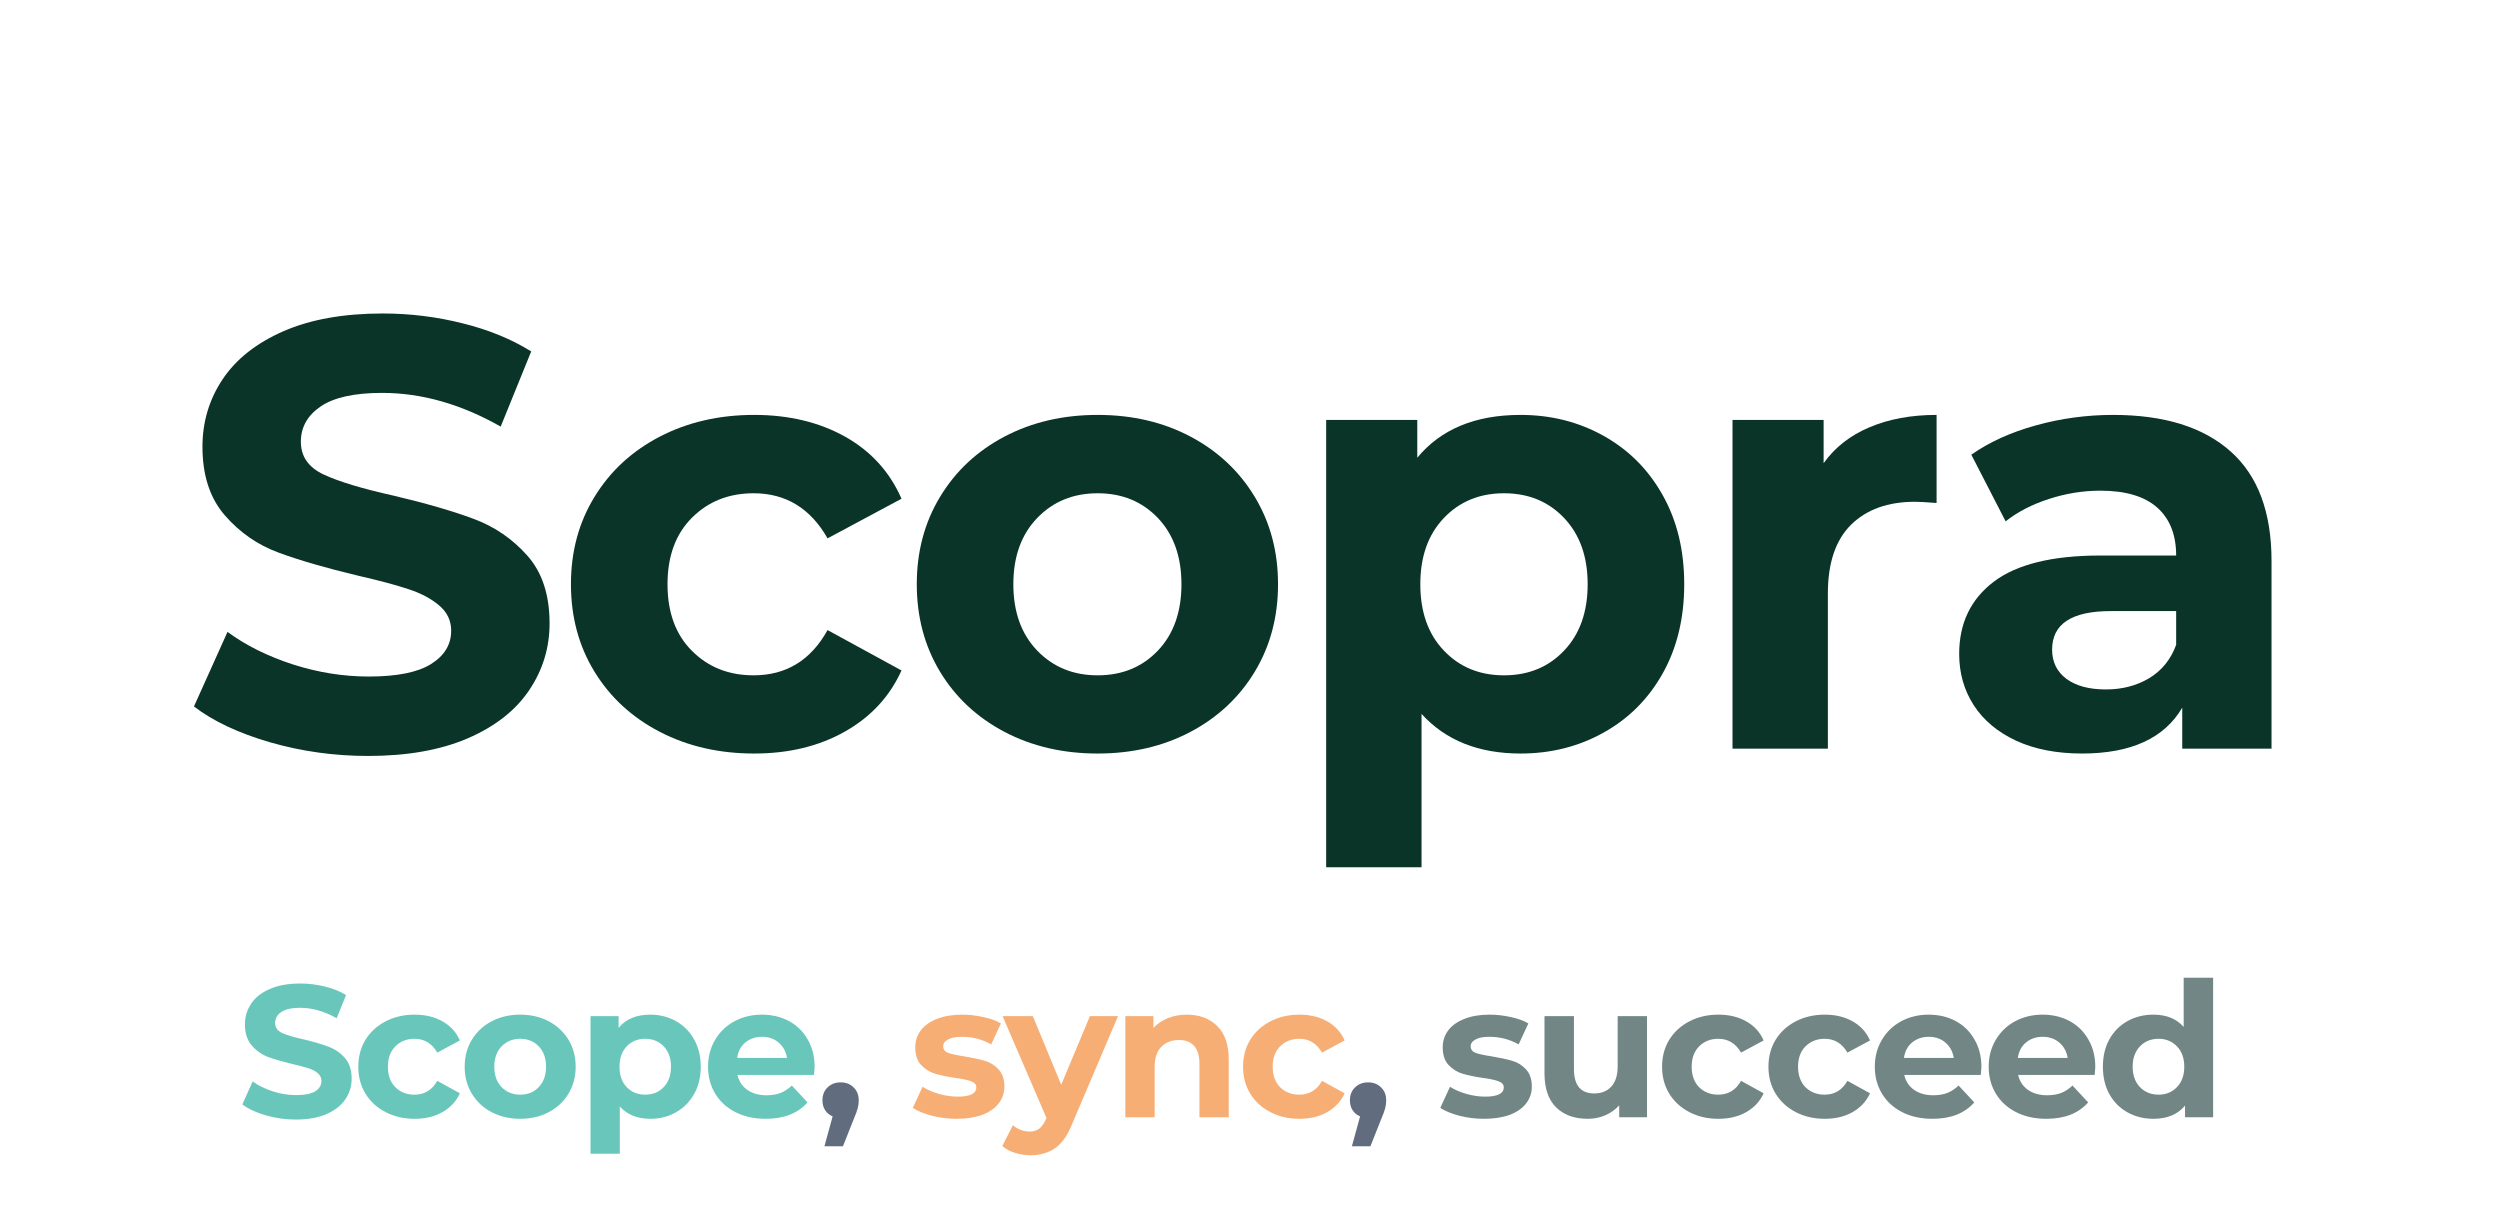
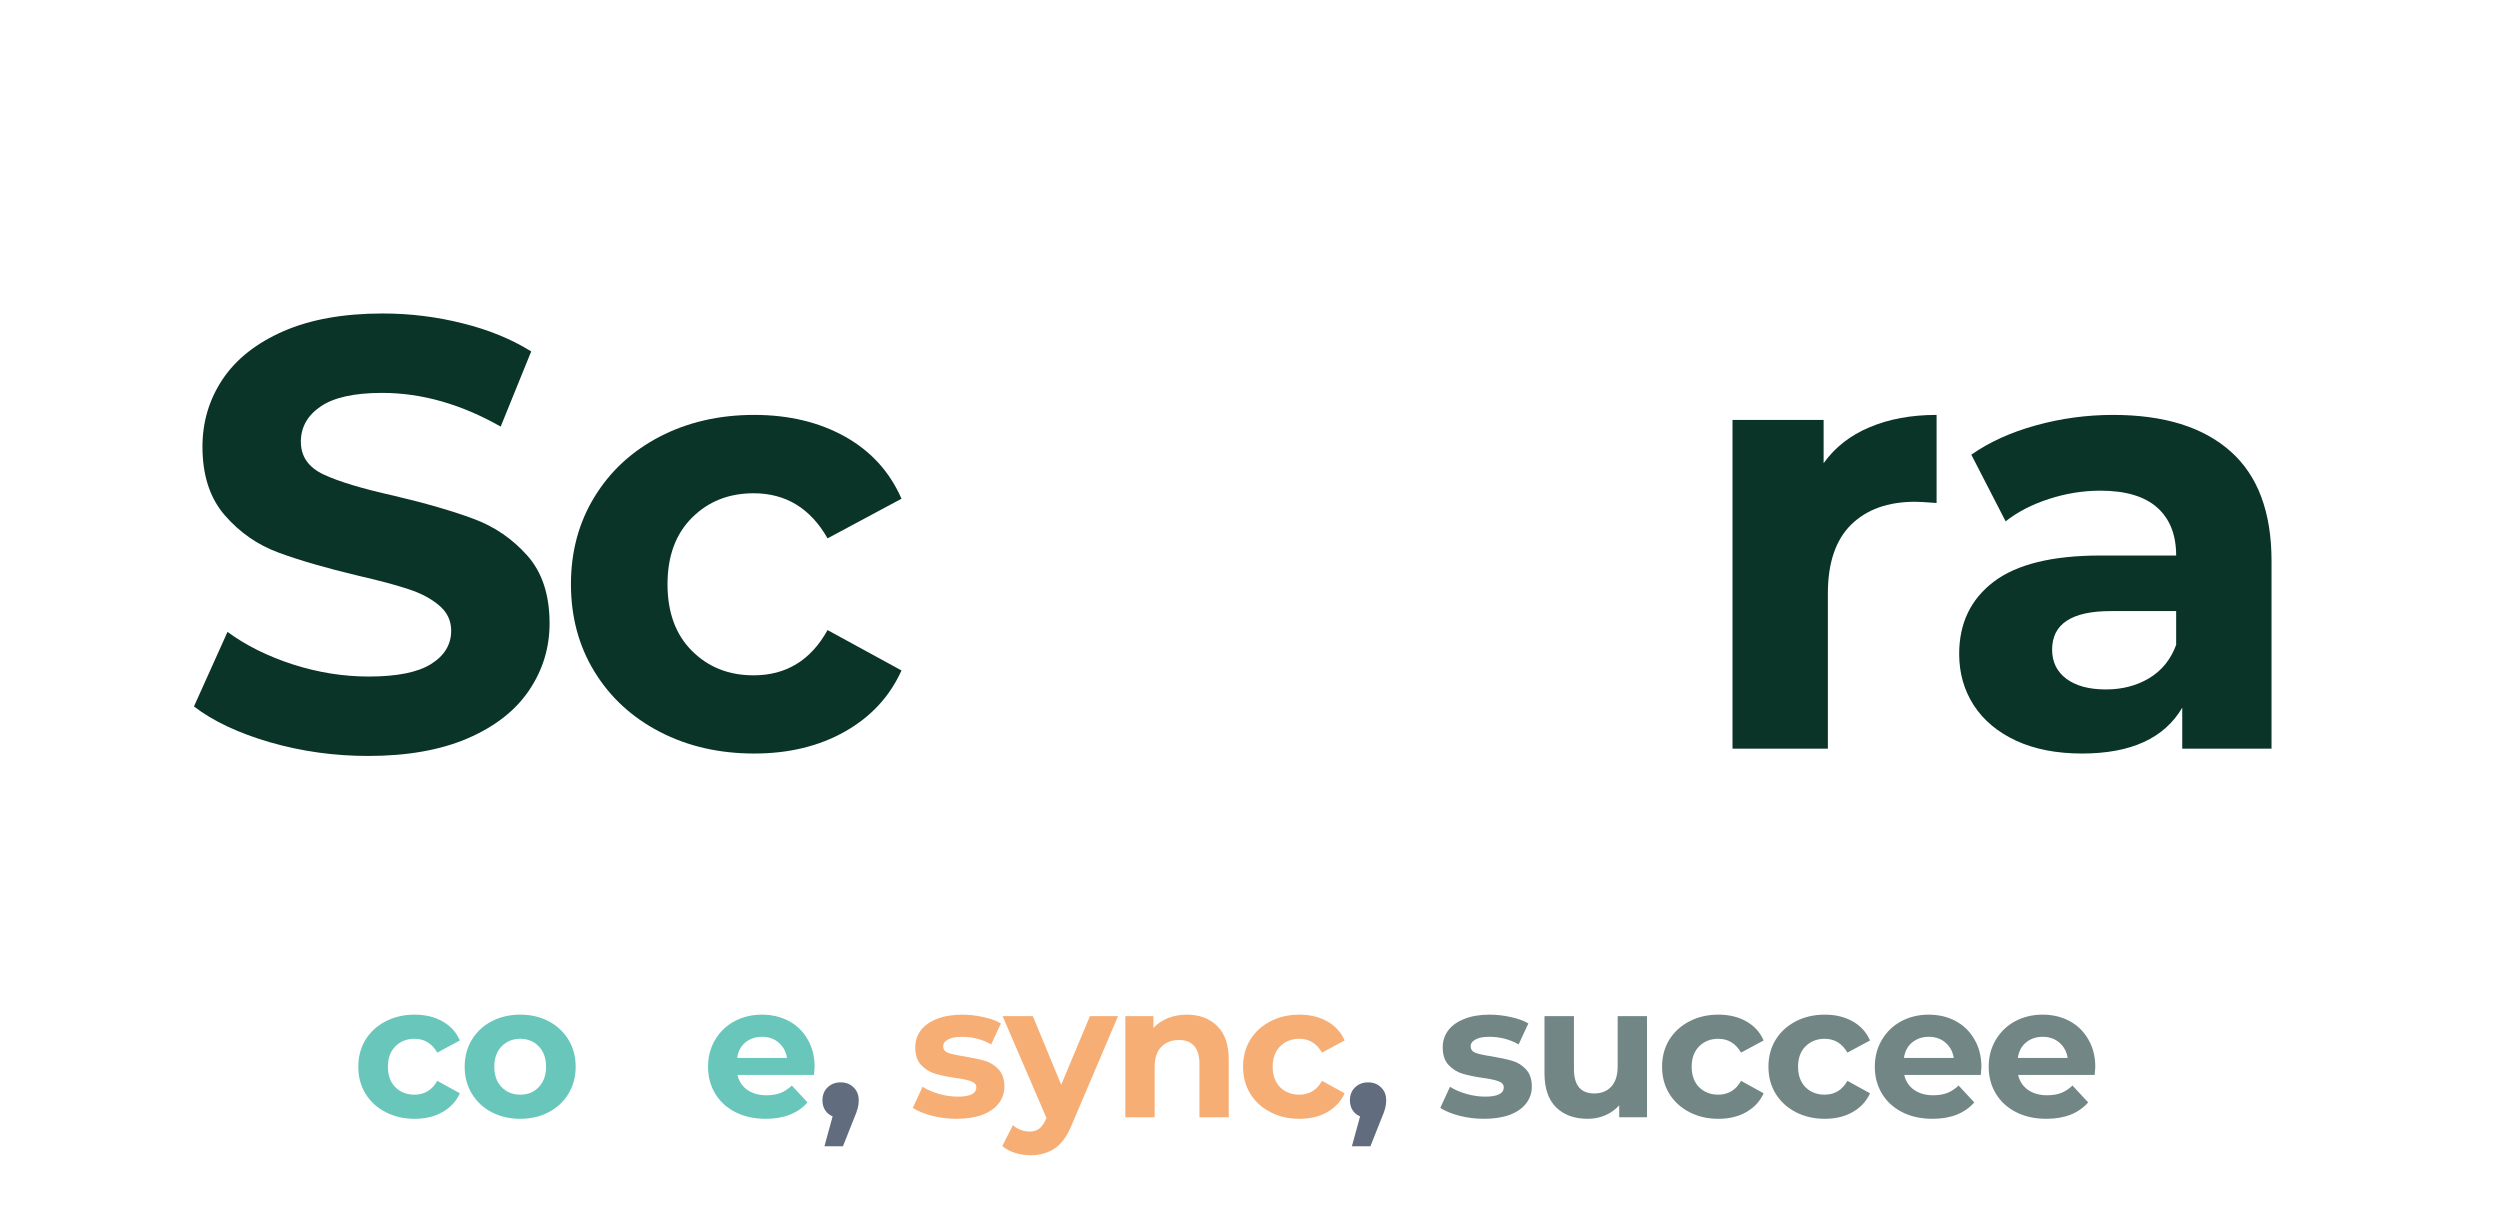
<svg xmlns="http://www.w3.org/2000/svg" width="343" zoomAndPan="magnify" viewBox="0 0 257.25 126.75" height="169" preserveAspectRatio="xMidYMid meet" version="1.0">
  <defs>
    <filter x="0%" y="0%" width="100%" height="100%" id="0d94c98917">
      <feColorMatrix values="0 0 0 0 1 0 0 0 0 1 0 0 0 0 1 0 0 0 1 0" color-interpolation-filters="sRGB" />
    </filter>
    <g />
    <mask id="176c69df27">
      <g filter="url(#0d94c98917)">
        <rect x="-25.725" width="308.7" fill="#000000" y="-12.675" height="152.1" fill-opacity="0.7" />
      </g>
    </mask>
    <clipPath id="f48ba625bf">
      <rect x="0" width="207" y="0" height="25" />
    </clipPath>
  </defs>
  <g fill="#0a3428" fill-opacity="1">
    <g transform="translate(18.192, 77.038)">
      <g>
        <path d="M 19.688 0.75 C 16.207 0.75 12.844 0.281 9.594 -0.656 C 6.344 -1.602 3.734 -2.832 1.766 -4.344 L 5.219 -12.016 C 7.102 -10.629 9.344 -9.516 11.938 -8.672 C 14.539 -7.836 17.145 -7.422 19.75 -7.422 C 22.645 -7.422 24.781 -7.848 26.156 -8.703 C 27.539 -9.566 28.234 -10.711 28.234 -12.141 C 28.234 -13.18 27.82 -14.047 27 -14.734 C 26.188 -15.43 25.141 -15.988 23.859 -16.406 C 22.586 -16.832 20.859 -17.297 18.672 -17.797 C 15.316 -18.598 12.57 -19.395 10.438 -20.188 C 8.301 -20.977 6.469 -22.254 4.938 -24.016 C 3.406 -25.785 2.641 -28.133 2.641 -31.062 C 2.641 -33.625 3.332 -35.941 4.719 -38.016 C 6.102 -40.086 8.188 -41.734 10.969 -42.953 C 13.758 -44.172 17.164 -44.781 21.188 -44.781 C 24 -44.781 26.742 -44.441 29.422 -43.766 C 32.109 -43.098 34.457 -42.133 36.469 -40.875 L 33.328 -33.141 C 29.266 -35.453 25.195 -36.609 21.125 -36.609 C 18.281 -36.609 16.176 -36.145 14.812 -35.219 C 13.445 -34.289 12.766 -33.078 12.766 -31.578 C 12.766 -30.066 13.551 -28.941 15.125 -28.203 C 16.695 -27.473 19.098 -26.75 22.328 -26.031 C 25.68 -25.238 28.426 -24.441 30.562 -23.641 C 32.695 -22.848 34.531 -21.594 36.062 -19.875 C 37.594 -18.156 38.359 -15.828 38.359 -12.891 C 38.359 -10.379 37.656 -8.082 36.25 -6 C 34.852 -3.926 32.75 -2.281 29.938 -1.062 C 27.125 0.145 23.707 0.75 19.688 0.75 Z M 19.688 0.75 " />
      </g>
    </g>
  </g>
  <g fill="#0a3428" fill-opacity="1">
    <g transform="translate(56.734, 77.038)">
      <g>
        <path d="M 20.875 0.5 C 17.27 0.5 14.031 -0.242 11.156 -1.734 C 8.289 -3.223 6.051 -5.285 4.438 -7.922 C 2.82 -10.566 2.016 -13.566 2.016 -16.922 C 2.016 -20.273 2.82 -23.27 4.438 -25.906 C 6.051 -28.551 8.289 -30.617 11.156 -32.109 C 14.031 -33.598 17.27 -34.344 20.875 -34.344 C 24.438 -34.344 27.551 -33.598 30.219 -32.109 C 32.883 -30.617 34.82 -28.488 36.031 -25.719 L 28.422 -21.641 C 26.66 -24.734 24.125 -26.281 20.812 -26.281 C 18.258 -26.281 16.145 -25.441 14.469 -23.766 C 12.789 -22.086 11.953 -19.805 11.953 -16.922 C 11.953 -14.023 12.789 -11.738 14.469 -10.062 C 16.145 -8.383 18.258 -7.547 20.812 -7.547 C 24.164 -7.547 26.703 -9.098 28.422 -12.203 L 36.031 -8.047 C 34.82 -5.367 32.883 -3.273 30.219 -1.766 C 27.551 -0.254 24.438 0.5 20.875 0.5 Z M 20.875 0.5 " />
      </g>
    </g>
  </g>
  <g fill="#0a3428" fill-opacity="1">
    <g transform="translate(92.321, 77.038)">
      <g>
-         <path d="M 20.625 0.5 C 17.062 0.5 13.863 -0.242 11.031 -1.734 C 8.207 -3.223 6 -5.285 4.406 -7.922 C 2.812 -10.566 2.016 -13.566 2.016 -16.922 C 2.016 -20.273 2.812 -23.27 4.406 -25.906 C 6 -28.551 8.207 -30.617 11.031 -32.109 C 13.863 -33.598 17.062 -34.344 20.625 -34.344 C 24.188 -34.344 27.375 -33.598 30.188 -32.109 C 33 -30.617 35.203 -28.551 36.797 -25.906 C 38.391 -23.27 39.188 -20.273 39.188 -16.922 C 39.188 -13.566 38.391 -10.566 36.797 -7.922 C 35.203 -5.285 33 -3.223 30.188 -1.734 C 27.375 -0.242 24.188 0.5 20.625 0.5 Z M 20.625 -7.547 C 23.145 -7.547 25.211 -8.395 26.828 -10.094 C 28.441 -11.789 29.25 -14.066 29.25 -16.922 C 29.25 -19.766 28.441 -22.035 26.828 -23.734 C 25.211 -25.43 23.145 -26.281 20.625 -26.281 C 18.113 -26.281 16.039 -25.43 14.406 -23.734 C 12.77 -22.035 11.953 -19.766 11.953 -16.922 C 11.953 -14.066 12.77 -11.789 14.406 -10.094 C 16.039 -8.395 18.113 -7.547 20.625 -7.547 Z M 20.625 -7.547 " />
-       </g>
+         </g>
    </g>
  </g>
  <g fill="#0a3428" fill-opacity="1">
    <g transform="translate(131.932, 77.038)">
      <g>
-         <path d="M 24.531 -34.344 C 27.676 -34.344 30.535 -33.617 33.109 -32.172 C 35.691 -30.723 37.711 -28.688 39.172 -26.062 C 40.641 -23.445 41.375 -20.398 41.375 -16.922 C 41.375 -13.441 40.641 -10.391 39.172 -7.766 C 37.711 -5.148 35.691 -3.117 33.109 -1.672 C 30.535 -0.223 27.676 0.5 24.531 0.5 C 20.207 0.5 16.812 -0.859 14.344 -3.578 L 14.344 12.203 L 4.531 12.203 L 4.531 -33.828 L 13.906 -33.828 L 13.906 -29.938 C 16.332 -32.875 19.875 -34.344 24.531 -34.344 Z M 22.828 -7.547 C 25.348 -7.547 27.41 -8.395 29.016 -10.094 C 30.629 -11.789 31.438 -14.066 31.438 -16.922 C 31.438 -19.766 30.629 -22.035 29.016 -23.734 C 27.41 -25.43 25.348 -26.281 22.828 -26.281 C 20.316 -26.281 18.254 -25.43 16.641 -23.734 C 15.023 -22.035 14.219 -19.766 14.219 -16.922 C 14.219 -14.066 15.023 -11.789 16.641 -10.094 C 18.254 -8.395 20.316 -7.547 22.828 -7.547 Z M 22.828 -7.547 " />
-       </g>
+         </g>
    </g>
  </g>
  <g fill="#0a3428" fill-opacity="1">
    <g transform="translate(173.744, 77.038)">
      <g>
        <path d="M 13.906 -29.375 C 15.07 -31.008 16.648 -32.242 18.641 -33.078 C 20.641 -33.922 22.938 -34.344 25.531 -34.344 L 25.531 -25.281 C 24.438 -25.363 23.703 -25.406 23.328 -25.406 C 20.523 -25.406 18.328 -24.617 16.734 -23.047 C 15.141 -21.473 14.344 -19.113 14.344 -15.969 L 14.344 0 L 4.531 0 L 4.531 -33.828 L 13.906 -33.828 Z M 13.906 -29.375 " />
      </g>
    </g>
  </g>
  <g fill="#0a3428" fill-opacity="1">
    <g transform="translate(199.271, 77.038)">
      <g>
        <path d="M 18.172 -34.344 C 23.41 -34.344 27.438 -33.094 30.25 -30.594 C 33.062 -28.102 34.469 -24.344 34.469 -19.312 L 34.469 0 L 25.281 0 L 25.281 -4.219 C 23.438 -1.07 20 0.5 14.969 0.5 C 12.363 0.5 10.109 0.062 8.203 -0.812 C 6.297 -1.695 4.836 -2.914 3.828 -4.469 C 2.828 -6.02 2.328 -7.781 2.328 -9.75 C 2.328 -12.895 3.508 -15.367 5.875 -17.172 C 8.25 -18.973 11.91 -19.875 16.859 -19.875 L 24.656 -19.875 C 24.656 -22.008 24.004 -23.656 22.703 -24.812 C 21.398 -25.969 19.453 -26.547 16.859 -26.547 C 15.055 -26.547 13.285 -26.258 11.547 -25.688 C 9.805 -25.125 8.328 -24.359 7.109 -23.391 L 3.578 -30.25 C 5.43 -31.551 7.645 -32.555 10.219 -33.266 C 12.801 -33.984 15.453 -34.344 18.172 -34.344 Z M 17.422 -6.094 C 19.098 -6.094 20.582 -6.477 21.875 -7.25 C 23.176 -8.031 24.102 -9.176 24.656 -10.688 L 24.656 -14.156 L 17.922 -14.156 C 13.898 -14.156 11.891 -12.832 11.891 -10.188 C 11.891 -8.926 12.379 -7.926 13.359 -7.188 C 14.348 -6.457 15.703 -6.094 17.422 -6.094 Z M 17.422 -6.094 " />
      </g>
    </g>
  </g>
  <g mask="url(#176c69df27)">
    <g transform="matrix(1, 0, 0, 1, 23, 96)">
      <g clip-path="url(#f48ba625bf)">
        <g fill="#2aae9e" fill-opacity="1">
          <g transform="translate(1.39, 18.969)">
            <g>
-               <path d="M 6.047 0.234 C 4.984 0.234 3.953 0.086 2.953 -0.203 C 1.953 -0.492 1.148 -0.867 0.547 -1.328 L 1.609 -3.688 C 2.18 -3.27 2.867 -2.93 3.672 -2.672 C 4.473 -2.41 5.273 -2.281 6.078 -2.281 C 6.961 -2.281 7.617 -2.41 8.047 -2.672 C 8.473 -2.941 8.688 -3.297 8.688 -3.734 C 8.688 -4.055 8.562 -4.32 8.312 -4.531 C 8.062 -4.75 7.738 -4.922 7.344 -5.047 C 6.945 -5.172 6.414 -5.312 5.75 -5.469 C 4.719 -5.719 3.867 -5.961 3.203 -6.203 C 2.547 -6.453 1.984 -6.848 1.516 -7.391 C 1.047 -7.93 0.812 -8.656 0.812 -9.562 C 0.812 -10.344 1.023 -11.051 1.453 -11.688 C 1.879 -12.332 2.52 -12.836 3.375 -13.203 C 4.227 -13.578 5.273 -13.766 6.516 -13.766 C 7.379 -13.766 8.223 -13.66 9.047 -13.453 C 9.879 -13.254 10.602 -12.961 11.219 -12.578 L 10.25 -10.188 C 9 -10.906 7.75 -11.266 6.5 -11.266 C 5.625 -11.266 4.973 -11.117 4.547 -10.828 C 4.129 -10.547 3.922 -10.172 3.922 -9.703 C 3.922 -9.242 4.16 -8.898 4.641 -8.672 C 5.129 -8.453 5.867 -8.234 6.859 -8.016 C 7.898 -7.766 8.75 -7.516 9.406 -7.266 C 10.062 -7.023 10.625 -6.641 11.094 -6.109 C 11.562 -5.578 11.797 -4.863 11.797 -3.969 C 11.797 -3.195 11.578 -2.488 11.141 -1.844 C 10.711 -1.207 10.066 -0.703 9.203 -0.328 C 8.336 0.047 7.285 0.234 6.047 0.234 Z M 6.047 0.234 " />
-             </g>
+               </g>
          </g>
        </g>
        <g fill="#2aae9e" fill-opacity="1">
          <g transform="translate(13.244, 18.969)">
            <g>
              <path d="M 6.422 0.156 C 5.316 0.156 4.32 -0.07 3.438 -0.531 C 2.551 -0.988 1.859 -1.625 1.359 -2.438 C 0.867 -3.25 0.625 -4.172 0.625 -5.203 C 0.625 -6.234 0.867 -7.156 1.359 -7.969 C 1.859 -8.781 2.551 -9.414 3.438 -9.875 C 4.32 -10.332 5.316 -10.562 6.422 -10.562 C 7.516 -10.562 8.469 -10.332 9.281 -9.875 C 10.102 -9.414 10.703 -8.758 11.078 -7.906 L 8.75 -6.656 C 8.207 -7.602 7.426 -8.078 6.406 -8.078 C 5.613 -8.078 4.957 -7.816 4.438 -7.297 C 3.926 -6.785 3.672 -6.086 3.672 -5.203 C 3.672 -4.316 3.926 -3.613 4.438 -3.094 C 4.957 -2.582 5.613 -2.328 6.406 -2.328 C 7.438 -2.328 8.219 -2.801 8.75 -3.75 L 11.078 -2.469 C 10.703 -1.645 10.102 -1 9.281 -0.531 C 8.469 -0.07 7.516 0.156 6.422 0.156 Z M 6.422 0.156 " />
            </g>
          </g>
        </g>
        <g fill="#2aae9e" fill-opacity="1">
          <g transform="translate(24.19, 18.969)">
            <g>
              <path d="M 6.344 0.156 C 5.25 0.156 4.266 -0.07 3.391 -0.531 C 2.523 -0.988 1.848 -1.625 1.359 -2.438 C 0.867 -3.25 0.625 -4.172 0.625 -5.203 C 0.625 -6.234 0.867 -7.156 1.359 -7.969 C 1.848 -8.781 2.523 -9.414 3.391 -9.875 C 4.266 -10.332 5.25 -10.562 6.344 -10.562 C 7.438 -10.562 8.414 -10.332 9.281 -9.875 C 10.145 -9.414 10.82 -8.781 11.312 -7.969 C 11.801 -7.156 12.047 -6.234 12.047 -5.203 C 12.047 -4.172 11.801 -3.25 11.312 -2.438 C 10.82 -1.625 10.145 -0.988 9.281 -0.531 C 8.414 -0.07 7.438 0.156 6.344 0.156 Z M 6.344 -2.328 C 7.113 -2.328 7.75 -2.586 8.25 -3.109 C 8.75 -3.629 9 -4.328 9 -5.203 C 9 -6.078 8.75 -6.773 8.25 -7.297 C 7.75 -7.816 7.113 -8.078 6.344 -8.078 C 5.57 -8.078 4.93 -7.816 4.422 -7.297 C 3.922 -6.773 3.672 -6.078 3.672 -5.203 C 3.672 -4.328 3.922 -3.629 4.422 -3.109 C 4.93 -2.586 5.57 -2.328 6.344 -2.328 Z M 6.344 -2.328 " />
            </g>
          </g>
        </g>
        <g fill="#2aae9e" fill-opacity="1">
          <g transform="translate(36.373, 18.969)">
            <g>
-               <path d="M 7.547 -10.562 C 8.516 -10.562 9.395 -10.336 10.188 -9.891 C 10.977 -9.453 11.598 -8.828 12.047 -8.016 C 12.504 -7.211 12.734 -6.273 12.734 -5.203 C 12.734 -4.129 12.504 -3.191 12.047 -2.391 C 11.598 -1.586 10.977 -0.961 10.188 -0.516 C 9.395 -0.066 8.516 0.156 7.547 0.156 C 6.211 0.156 5.164 -0.266 4.406 -1.109 L 4.406 3.75 L 1.391 3.75 L 1.391 -10.406 L 4.281 -10.406 L 4.281 -9.203 C 5.02 -10.109 6.109 -10.562 7.547 -10.562 Z M 7.016 -2.328 C 7.797 -2.328 8.43 -2.586 8.922 -3.109 C 9.422 -3.629 9.672 -4.328 9.672 -5.203 C 9.672 -6.078 9.422 -6.773 8.922 -7.297 C 8.43 -7.816 7.797 -8.078 7.016 -8.078 C 6.242 -8.078 5.609 -7.816 5.109 -7.297 C 4.617 -6.773 4.375 -6.078 4.375 -5.203 C 4.375 -4.328 4.617 -3.629 5.109 -3.109 C 5.609 -2.586 6.242 -2.328 7.016 -2.328 Z M 7.016 -2.328 " />
-             </g>
+               </g>
          </g>
        </g>
        <g fill="#2aae9e" fill-opacity="1">
          <g transform="translate(49.232, 18.969)">
            <g>
              <path d="M 11.594 -5.172 C 11.594 -5.129 11.57 -4.859 11.531 -4.359 L 3.656 -4.359 C 3.801 -3.711 4.133 -3.203 4.656 -2.828 C 5.188 -2.453 5.848 -2.266 6.641 -2.266 C 7.18 -2.266 7.66 -2.344 8.078 -2.5 C 8.492 -2.664 8.883 -2.922 9.25 -3.266 L 10.859 -1.531 C 9.867 -0.406 8.438 0.156 6.562 0.156 C 5.383 0.156 4.344 -0.07 3.438 -0.531 C 2.539 -0.988 1.848 -1.625 1.359 -2.438 C 0.867 -3.25 0.625 -4.172 0.625 -5.203 C 0.625 -6.223 0.863 -7.141 1.344 -7.953 C 1.82 -8.773 2.484 -9.414 3.328 -9.875 C 4.18 -10.332 5.129 -10.562 6.172 -10.562 C 7.191 -10.562 8.113 -10.344 8.938 -9.906 C 9.758 -9.469 10.406 -8.836 10.875 -8.016 C 11.352 -7.203 11.594 -6.254 11.594 -5.172 Z M 6.188 -8.281 C 5.508 -8.281 4.938 -8.086 4.469 -7.703 C 4 -7.316 3.719 -6.785 3.625 -6.109 L 8.75 -6.109 C 8.645 -6.766 8.359 -7.289 7.891 -7.688 C 7.43 -8.082 6.863 -8.281 6.188 -8.281 Z M 6.188 -8.281 " />
            </g>
          </g>
        </g>
        <g fill="#1e2e48" fill-opacity="1">
          <g transform="translate(60.958, 18.969)">
            <g>
              <path d="M 2.547 -3.594 C 3.086 -3.594 3.531 -3.422 3.875 -3.078 C 4.227 -2.742 4.406 -2.297 4.406 -1.734 C 4.406 -1.484 4.375 -1.227 4.312 -0.969 C 4.25 -0.707 4.109 -0.32 3.891 0.188 L 2.781 2.984 L 0.875 2.984 L 1.719 -0.094 C 1.395 -0.227 1.141 -0.438 0.953 -0.719 C 0.766 -1.008 0.672 -1.348 0.672 -1.734 C 0.672 -2.297 0.848 -2.742 1.203 -3.078 C 1.555 -3.422 2.004 -3.594 2.547 -3.594 Z M 2.547 -3.594 " />
            </g>
          </g>
        </g>
        <g fill="#1e2e48" fill-opacity="1">
          <g transform="translate(65.542, 18.969)">
            <g />
          </g>
        </g>
        <g fill="#f28b3b" fill-opacity="1">
          <g transform="translate(70.54, 18.969)">
            <g>
              <path d="M 4.891 0.156 C 4.023 0.156 3.18 0.051 2.359 -0.156 C 1.535 -0.375 0.879 -0.645 0.391 -0.969 L 1.391 -3.141 C 1.859 -2.836 2.422 -2.594 3.078 -2.406 C 3.734 -2.219 4.379 -2.125 5.016 -2.125 C 6.285 -2.125 6.922 -2.441 6.922 -3.078 C 6.922 -3.367 6.742 -3.578 6.391 -3.703 C 6.047 -3.836 5.516 -3.953 4.797 -4.047 C 3.941 -4.172 3.238 -4.316 2.688 -4.484 C 2.133 -4.648 1.656 -4.945 1.25 -5.375 C 0.844 -5.801 0.641 -6.41 0.641 -7.203 C 0.641 -7.859 0.828 -8.438 1.203 -8.938 C 1.586 -9.445 2.145 -9.844 2.875 -10.125 C 3.602 -10.414 4.461 -10.562 5.453 -10.562 C 6.191 -10.562 6.926 -10.477 7.656 -10.312 C 8.383 -10.156 8.984 -9.938 9.453 -9.656 L 8.453 -7.5 C 7.535 -8.02 6.535 -8.281 5.453 -8.281 C 4.805 -8.281 4.32 -8.188 4 -8 C 3.676 -7.82 3.516 -7.594 3.516 -7.312 C 3.516 -6.988 3.688 -6.758 4.031 -6.625 C 4.383 -6.5 4.941 -6.379 5.703 -6.266 C 6.555 -6.117 7.254 -5.969 7.797 -5.812 C 8.336 -5.656 8.805 -5.363 9.203 -4.938 C 9.609 -4.508 9.812 -3.914 9.812 -3.156 C 9.812 -2.508 9.613 -1.93 9.219 -1.422 C 8.832 -0.922 8.27 -0.531 7.531 -0.25 C 6.789 0.02 5.91 0.156 4.891 0.156 Z M 4.891 0.156 " />
            </g>
          </g>
        </g>
        <g fill="#f28b3b" fill-opacity="1">
          <g transform="translate(80.325, 18.969)">
            <g>
              <path d="M 11.719 -10.406 L 7.016 0.641 C 6.547 1.836 5.957 2.68 5.25 3.172 C 4.551 3.66 3.703 3.906 2.703 3.906 C 2.16 3.906 1.625 3.82 1.094 3.656 C 0.57 3.488 0.145 3.254 -0.188 2.953 L 0.906 0.812 C 1.133 1.02 1.398 1.18 1.703 1.297 C 2.016 1.41 2.316 1.469 2.609 1.469 C 3.023 1.469 3.359 1.367 3.609 1.172 C 3.867 0.973 4.102 0.641 4.312 0.172 L 4.359 0.078 L -0.156 -10.406 L 2.953 -10.406 L 5.875 -3.344 L 8.828 -10.406 Z M 11.719 -10.406 " />
            </g>
          </g>
        </g>
        <g fill="#f28b3b" fill-opacity="1">
          <g transform="translate(91.406, 18.969)">
            <g>
              <path d="M 7.719 -10.562 C 9.008 -10.562 10.051 -10.172 10.844 -9.391 C 11.633 -8.617 12.031 -7.473 12.031 -5.953 L 12.031 0 L 9.016 0 L 9.016 -5.5 C 9.016 -6.32 8.832 -6.938 8.469 -7.344 C 8.113 -7.75 7.594 -7.953 6.906 -7.953 C 6.145 -7.953 5.535 -7.711 5.078 -7.234 C 4.629 -6.766 4.406 -6.066 4.406 -5.141 L 4.406 0 L 1.391 0 L 1.391 -10.406 L 4.281 -10.406 L 4.281 -9.188 C 4.676 -9.625 5.172 -9.961 5.766 -10.203 C 6.359 -10.441 7.008 -10.562 7.719 -10.562 Z M 7.719 -10.562 " />
            </g>
          </g>
        </g>
        <g fill="#f28b3b" fill-opacity="1">
          <g transform="translate(104.285, 18.969)">
            <g>
              <path d="M 6.422 0.156 C 5.316 0.156 4.32 -0.07 3.438 -0.531 C 2.551 -0.988 1.859 -1.625 1.359 -2.438 C 0.867 -3.25 0.625 -4.172 0.625 -5.203 C 0.625 -6.234 0.867 -7.156 1.359 -7.969 C 1.859 -8.781 2.551 -9.414 3.438 -9.875 C 4.32 -10.332 5.316 -10.562 6.422 -10.562 C 7.516 -10.562 8.469 -10.332 9.281 -9.875 C 10.102 -9.414 10.703 -8.758 11.078 -7.906 L 8.75 -6.656 C 8.207 -7.602 7.426 -8.078 6.406 -8.078 C 5.613 -8.078 4.957 -7.816 4.438 -7.297 C 3.926 -6.785 3.672 -6.086 3.672 -5.203 C 3.672 -4.316 3.926 -3.613 4.438 -3.094 C 4.957 -2.582 5.613 -2.328 6.406 -2.328 C 7.438 -2.328 8.219 -2.801 8.75 -3.75 L 11.078 -2.469 C 10.703 -1.645 10.102 -1 9.281 -0.531 C 8.469 -0.07 7.516 0.156 6.422 0.156 Z M 6.422 0.156 " />
            </g>
          </g>
        </g>
        <g fill="#1e2e48" fill-opacity="1">
          <g transform="translate(115.234, 18.969)">
            <g>
              <path d="M 2.547 -3.594 C 3.086 -3.594 3.531 -3.422 3.875 -3.078 C 4.227 -2.742 4.406 -2.297 4.406 -1.734 C 4.406 -1.484 4.375 -1.227 4.312 -0.969 C 4.25 -0.707 4.109 -0.32 3.891 0.188 L 2.781 2.984 L 0.875 2.984 L 1.719 -0.094 C 1.395 -0.227 1.141 -0.438 0.953 -0.719 C 0.766 -1.008 0.672 -1.348 0.672 -1.734 C 0.672 -2.297 0.848 -2.742 1.203 -3.078 C 1.555 -3.422 2.004 -3.594 2.547 -3.594 Z M 2.547 -3.594 " />
            </g>
          </g>
        </g>
        <g fill="#1e2e48" fill-opacity="1">
          <g transform="translate(119.817, 18.969)">
            <g />
          </g>
        </g>
        <g fill="#345351" fill-opacity="1">
          <g transform="translate(124.815, 18.969)">
            <g>
              <path d="M 4.891 0.156 C 4.023 0.156 3.18 0.051 2.359 -0.156 C 1.535 -0.375 0.879 -0.645 0.391 -0.969 L 1.391 -3.141 C 1.859 -2.836 2.422 -2.594 3.078 -2.406 C 3.734 -2.219 4.379 -2.125 5.016 -2.125 C 6.285 -2.125 6.922 -2.441 6.922 -3.078 C 6.922 -3.367 6.742 -3.578 6.391 -3.703 C 6.047 -3.836 5.516 -3.953 4.797 -4.047 C 3.941 -4.172 3.238 -4.316 2.688 -4.484 C 2.133 -4.648 1.656 -4.945 1.25 -5.375 C 0.844 -5.801 0.641 -6.41 0.641 -7.203 C 0.641 -7.859 0.828 -8.438 1.203 -8.938 C 1.586 -9.445 2.145 -9.844 2.875 -10.125 C 3.602 -10.414 4.461 -10.562 5.453 -10.562 C 6.191 -10.562 6.926 -10.477 7.656 -10.312 C 8.383 -10.156 8.984 -9.938 9.453 -9.656 L 8.453 -7.5 C 7.535 -8.02 6.535 -8.281 5.453 -8.281 C 4.805 -8.281 4.32 -8.188 4 -8 C 3.676 -7.82 3.516 -7.594 3.516 -7.312 C 3.516 -6.988 3.688 -6.758 4.031 -6.625 C 4.383 -6.5 4.941 -6.379 5.703 -6.266 C 6.555 -6.117 7.254 -5.969 7.797 -5.812 C 8.336 -5.656 8.805 -5.363 9.203 -4.938 C 9.609 -4.508 9.812 -3.914 9.812 -3.156 C 9.812 -2.508 9.613 -1.93 9.219 -1.422 C 8.832 -0.922 8.27 -0.531 7.531 -0.25 C 6.789 0.02 5.91 0.156 4.891 0.156 Z M 4.891 0.156 " />
            </g>
          </g>
        </g>
        <g fill="#345351" fill-opacity="1">
          <g transform="translate(134.6, 18.969)">
            <g>
              <path d="M 11.875 -10.406 L 11.875 0 L 9.016 0 L 9.016 -1.234 C 8.617 -0.785 8.141 -0.441 7.578 -0.203 C 7.023 0.035 6.426 0.156 5.781 0.156 C 4.414 0.156 3.332 -0.234 2.531 -1.016 C 1.727 -1.805 1.328 -2.977 1.328 -4.531 L 1.328 -10.406 L 4.359 -10.406 L 4.359 -4.969 C 4.359 -3.289 5.055 -2.453 6.453 -2.453 C 7.18 -2.453 7.766 -2.688 8.203 -3.156 C 8.641 -3.633 8.859 -4.336 8.859 -5.266 L 8.859 -10.406 Z M 11.875 -10.406 " />
            </g>
          </g>
        </g>
        <g fill="#345351" fill-opacity="1">
          <g transform="translate(147.402, 18.969)">
            <g>
              <path d="M 6.422 0.156 C 5.316 0.156 4.32 -0.07 3.438 -0.531 C 2.551 -0.988 1.859 -1.625 1.359 -2.438 C 0.867 -3.25 0.625 -4.172 0.625 -5.203 C 0.625 -6.234 0.867 -7.156 1.359 -7.969 C 1.859 -8.781 2.551 -9.414 3.438 -9.875 C 4.32 -10.332 5.316 -10.562 6.422 -10.562 C 7.516 -10.562 8.469 -10.332 9.281 -9.875 C 10.102 -9.414 10.703 -8.758 11.078 -7.906 L 8.75 -6.656 C 8.207 -7.602 7.426 -8.078 6.406 -8.078 C 5.613 -8.078 4.957 -7.816 4.438 -7.297 C 3.926 -6.785 3.672 -6.086 3.672 -5.203 C 3.672 -4.316 3.926 -3.613 4.438 -3.094 C 4.957 -2.582 5.613 -2.328 6.406 -2.328 C 7.438 -2.328 8.219 -2.801 8.75 -3.75 L 11.078 -2.469 C 10.703 -1.645 10.102 -1 9.281 -0.531 C 8.469 -0.07 7.516 0.156 6.422 0.156 Z M 6.422 0.156 " />
            </g>
          </g>
        </g>
        <g fill="#345351" fill-opacity="1">
          <g transform="translate(158.348, 18.969)">
            <g>
              <path d="M 6.422 0.156 C 5.316 0.156 4.32 -0.07 3.438 -0.531 C 2.551 -0.988 1.859 -1.625 1.359 -2.438 C 0.867 -3.25 0.625 -4.172 0.625 -5.203 C 0.625 -6.234 0.867 -7.156 1.359 -7.969 C 1.859 -8.781 2.551 -9.414 3.438 -9.875 C 4.32 -10.332 5.316 -10.562 6.422 -10.562 C 7.516 -10.562 8.469 -10.332 9.281 -9.875 C 10.102 -9.414 10.703 -8.758 11.078 -7.906 L 8.75 -6.656 C 8.207 -7.602 7.426 -8.078 6.406 -8.078 C 5.613 -8.078 4.957 -7.816 4.438 -7.297 C 3.926 -6.785 3.672 -6.086 3.672 -5.203 C 3.672 -4.316 3.926 -3.613 4.438 -3.094 C 4.957 -2.582 5.613 -2.328 6.406 -2.328 C 7.438 -2.328 8.219 -2.801 8.75 -3.75 L 11.078 -2.469 C 10.703 -1.645 10.102 -1 9.281 -0.531 C 8.469 -0.07 7.516 0.156 6.422 0.156 Z M 6.422 0.156 " />
            </g>
          </g>
        </g>
        <g fill="#345351" fill-opacity="1">
          <g transform="translate(169.293, 18.969)">
            <g>
              <path d="M 11.594 -5.172 C 11.594 -5.129 11.57 -4.859 11.531 -4.359 L 3.656 -4.359 C 3.801 -3.711 4.133 -3.203 4.656 -2.828 C 5.188 -2.453 5.848 -2.266 6.641 -2.266 C 7.18 -2.266 7.66 -2.344 8.078 -2.5 C 8.492 -2.664 8.883 -2.922 9.25 -3.266 L 10.859 -1.531 C 9.867 -0.406 8.438 0.156 6.562 0.156 C 5.383 0.156 4.344 -0.07 3.438 -0.531 C 2.539 -0.988 1.848 -1.625 1.359 -2.438 C 0.867 -3.25 0.625 -4.172 0.625 -5.203 C 0.625 -6.223 0.863 -7.141 1.344 -7.953 C 1.82 -8.773 2.484 -9.414 3.328 -9.875 C 4.18 -10.332 5.129 -10.562 6.172 -10.562 C 7.191 -10.562 8.113 -10.344 8.938 -9.906 C 9.758 -9.469 10.406 -8.836 10.875 -8.016 C 11.352 -7.203 11.594 -6.254 11.594 -5.172 Z M 6.188 -8.281 C 5.508 -8.281 4.938 -8.086 4.469 -7.703 C 4 -7.316 3.719 -6.785 3.625 -6.109 L 8.75 -6.109 C 8.645 -6.766 8.359 -7.289 7.891 -7.688 C 7.43 -8.082 6.863 -8.281 6.188 -8.281 Z M 6.188 -8.281 " />
            </g>
          </g>
        </g>
        <g fill="#345351" fill-opacity="1">
          <g transform="translate(181.012, 18.969)">
            <g>
              <path d="M 11.594 -5.172 C 11.594 -5.129 11.57 -4.859 11.531 -4.359 L 3.656 -4.359 C 3.801 -3.711 4.133 -3.203 4.656 -2.828 C 5.188 -2.453 5.848 -2.266 6.641 -2.266 C 7.18 -2.266 7.66 -2.344 8.078 -2.5 C 8.492 -2.664 8.883 -2.922 9.25 -3.266 L 10.859 -1.531 C 9.867 -0.406 8.438 0.156 6.562 0.156 C 5.383 0.156 4.344 -0.07 3.438 -0.531 C 2.539 -0.988 1.848 -1.625 1.359 -2.438 C 0.867 -3.25 0.625 -4.172 0.625 -5.203 C 0.625 -6.223 0.863 -7.141 1.344 -7.953 C 1.82 -8.773 2.484 -9.414 3.328 -9.875 C 4.18 -10.332 5.129 -10.562 6.172 -10.562 C 7.191 -10.562 8.113 -10.344 8.938 -9.906 C 9.758 -9.469 10.406 -8.836 10.875 -8.016 C 11.352 -7.203 11.594 -6.254 11.594 -5.172 Z M 6.188 -8.281 C 5.508 -8.281 4.938 -8.086 4.469 -7.703 C 4 -7.316 3.719 -6.785 3.625 -6.109 L 8.75 -6.109 C 8.645 -6.766 8.359 -7.289 7.891 -7.688 C 7.43 -8.082 6.863 -8.281 6.188 -8.281 Z M 6.188 -8.281 " />
            </g>
          </g>
        </g>
        <g fill="#345351" fill-opacity="1">
          <g transform="translate(192.731, 18.969)">
            <g>
-               <path d="M 12 -14.359 L 12 0 L 9.109 0 L 9.109 -1.203 C 8.359 -0.297 7.273 0.156 5.859 0.156 C 4.879 0.156 3.992 -0.062 3.203 -0.5 C 2.41 -0.938 1.785 -1.562 1.328 -2.375 C 0.879 -3.188 0.656 -4.129 0.656 -5.203 C 0.656 -6.273 0.879 -7.219 1.328 -8.031 C 1.785 -8.844 2.41 -9.469 3.203 -9.906 C 3.992 -10.344 4.879 -10.562 5.859 -10.562 C 7.191 -10.562 8.227 -10.141 8.969 -9.297 L 8.969 -14.359 Z M 6.391 -2.328 C 7.148 -2.328 7.781 -2.586 8.281 -3.109 C 8.781 -3.629 9.031 -4.328 9.031 -5.203 C 9.031 -6.078 8.781 -6.773 8.281 -7.297 C 7.781 -7.816 7.148 -8.078 6.391 -8.078 C 5.609 -8.078 4.969 -7.816 4.469 -7.297 C 3.969 -6.773 3.719 -6.078 3.719 -5.203 C 3.719 -4.328 3.969 -3.629 4.469 -3.109 C 4.969 -2.586 5.609 -2.328 6.391 -2.328 Z M 6.391 -2.328 " />
-             </g>
+               </g>
          </g>
        </g>
      </g>
    </g>
  </g>
</svg>